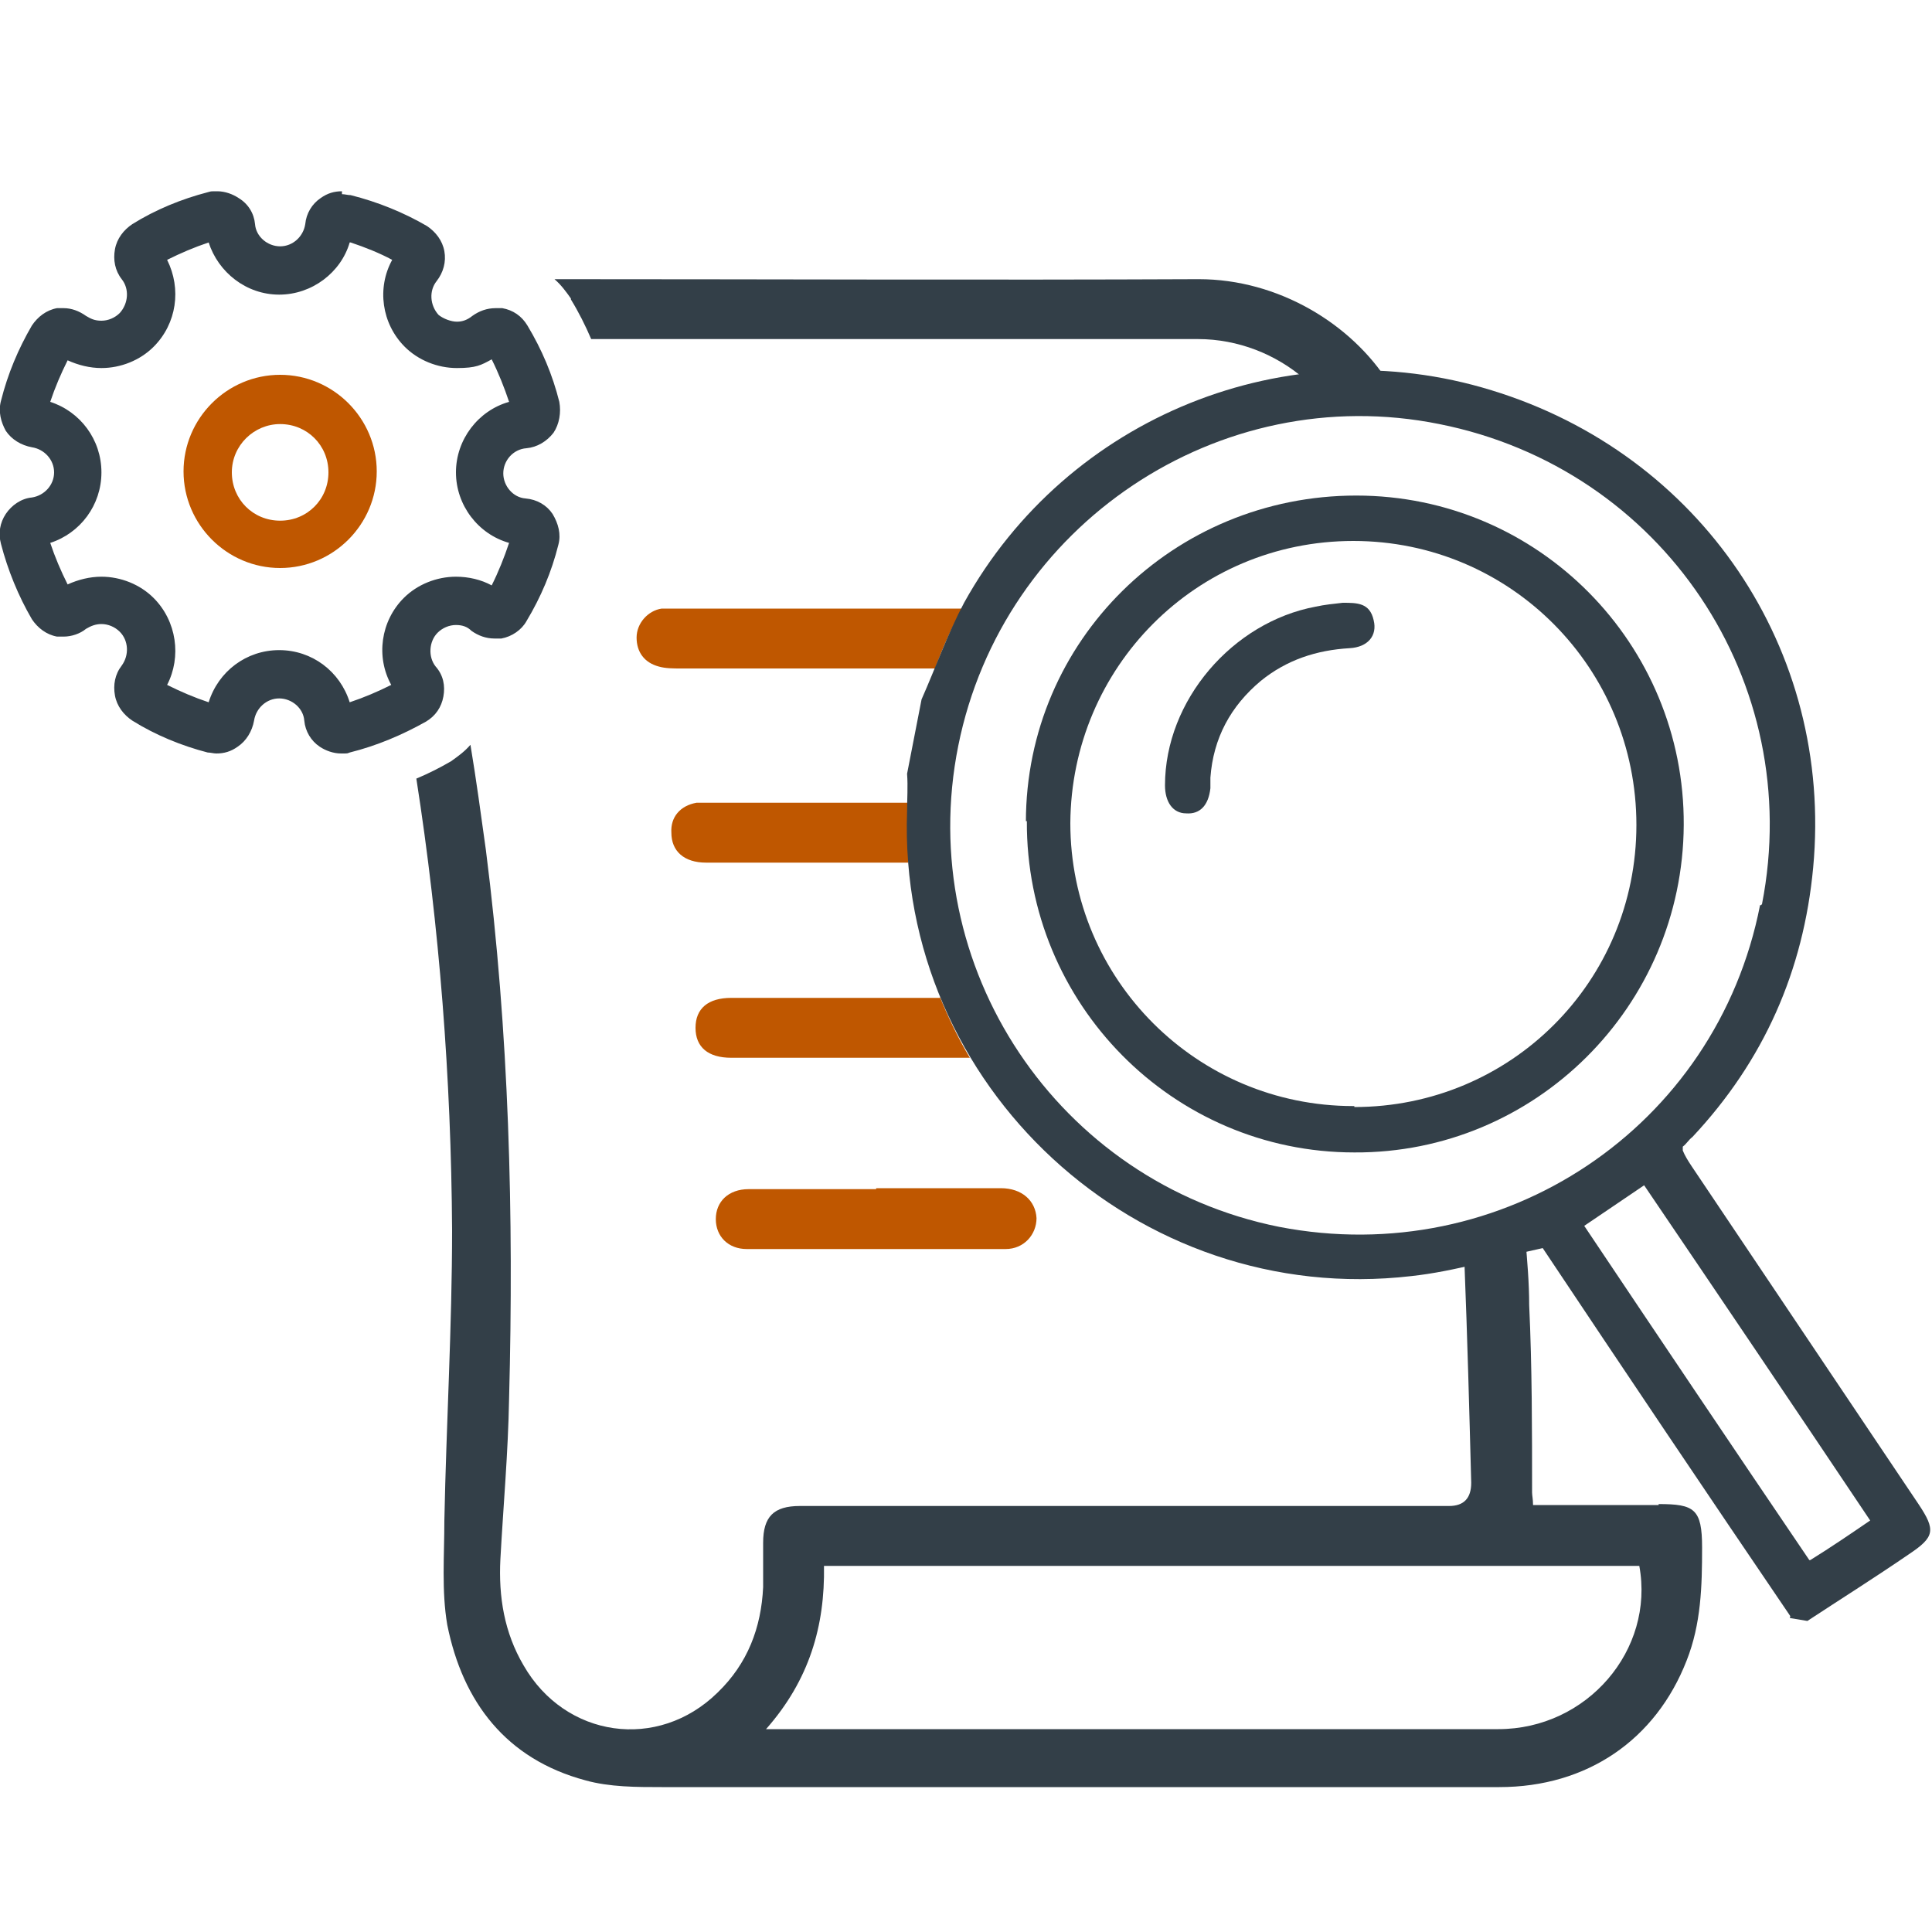
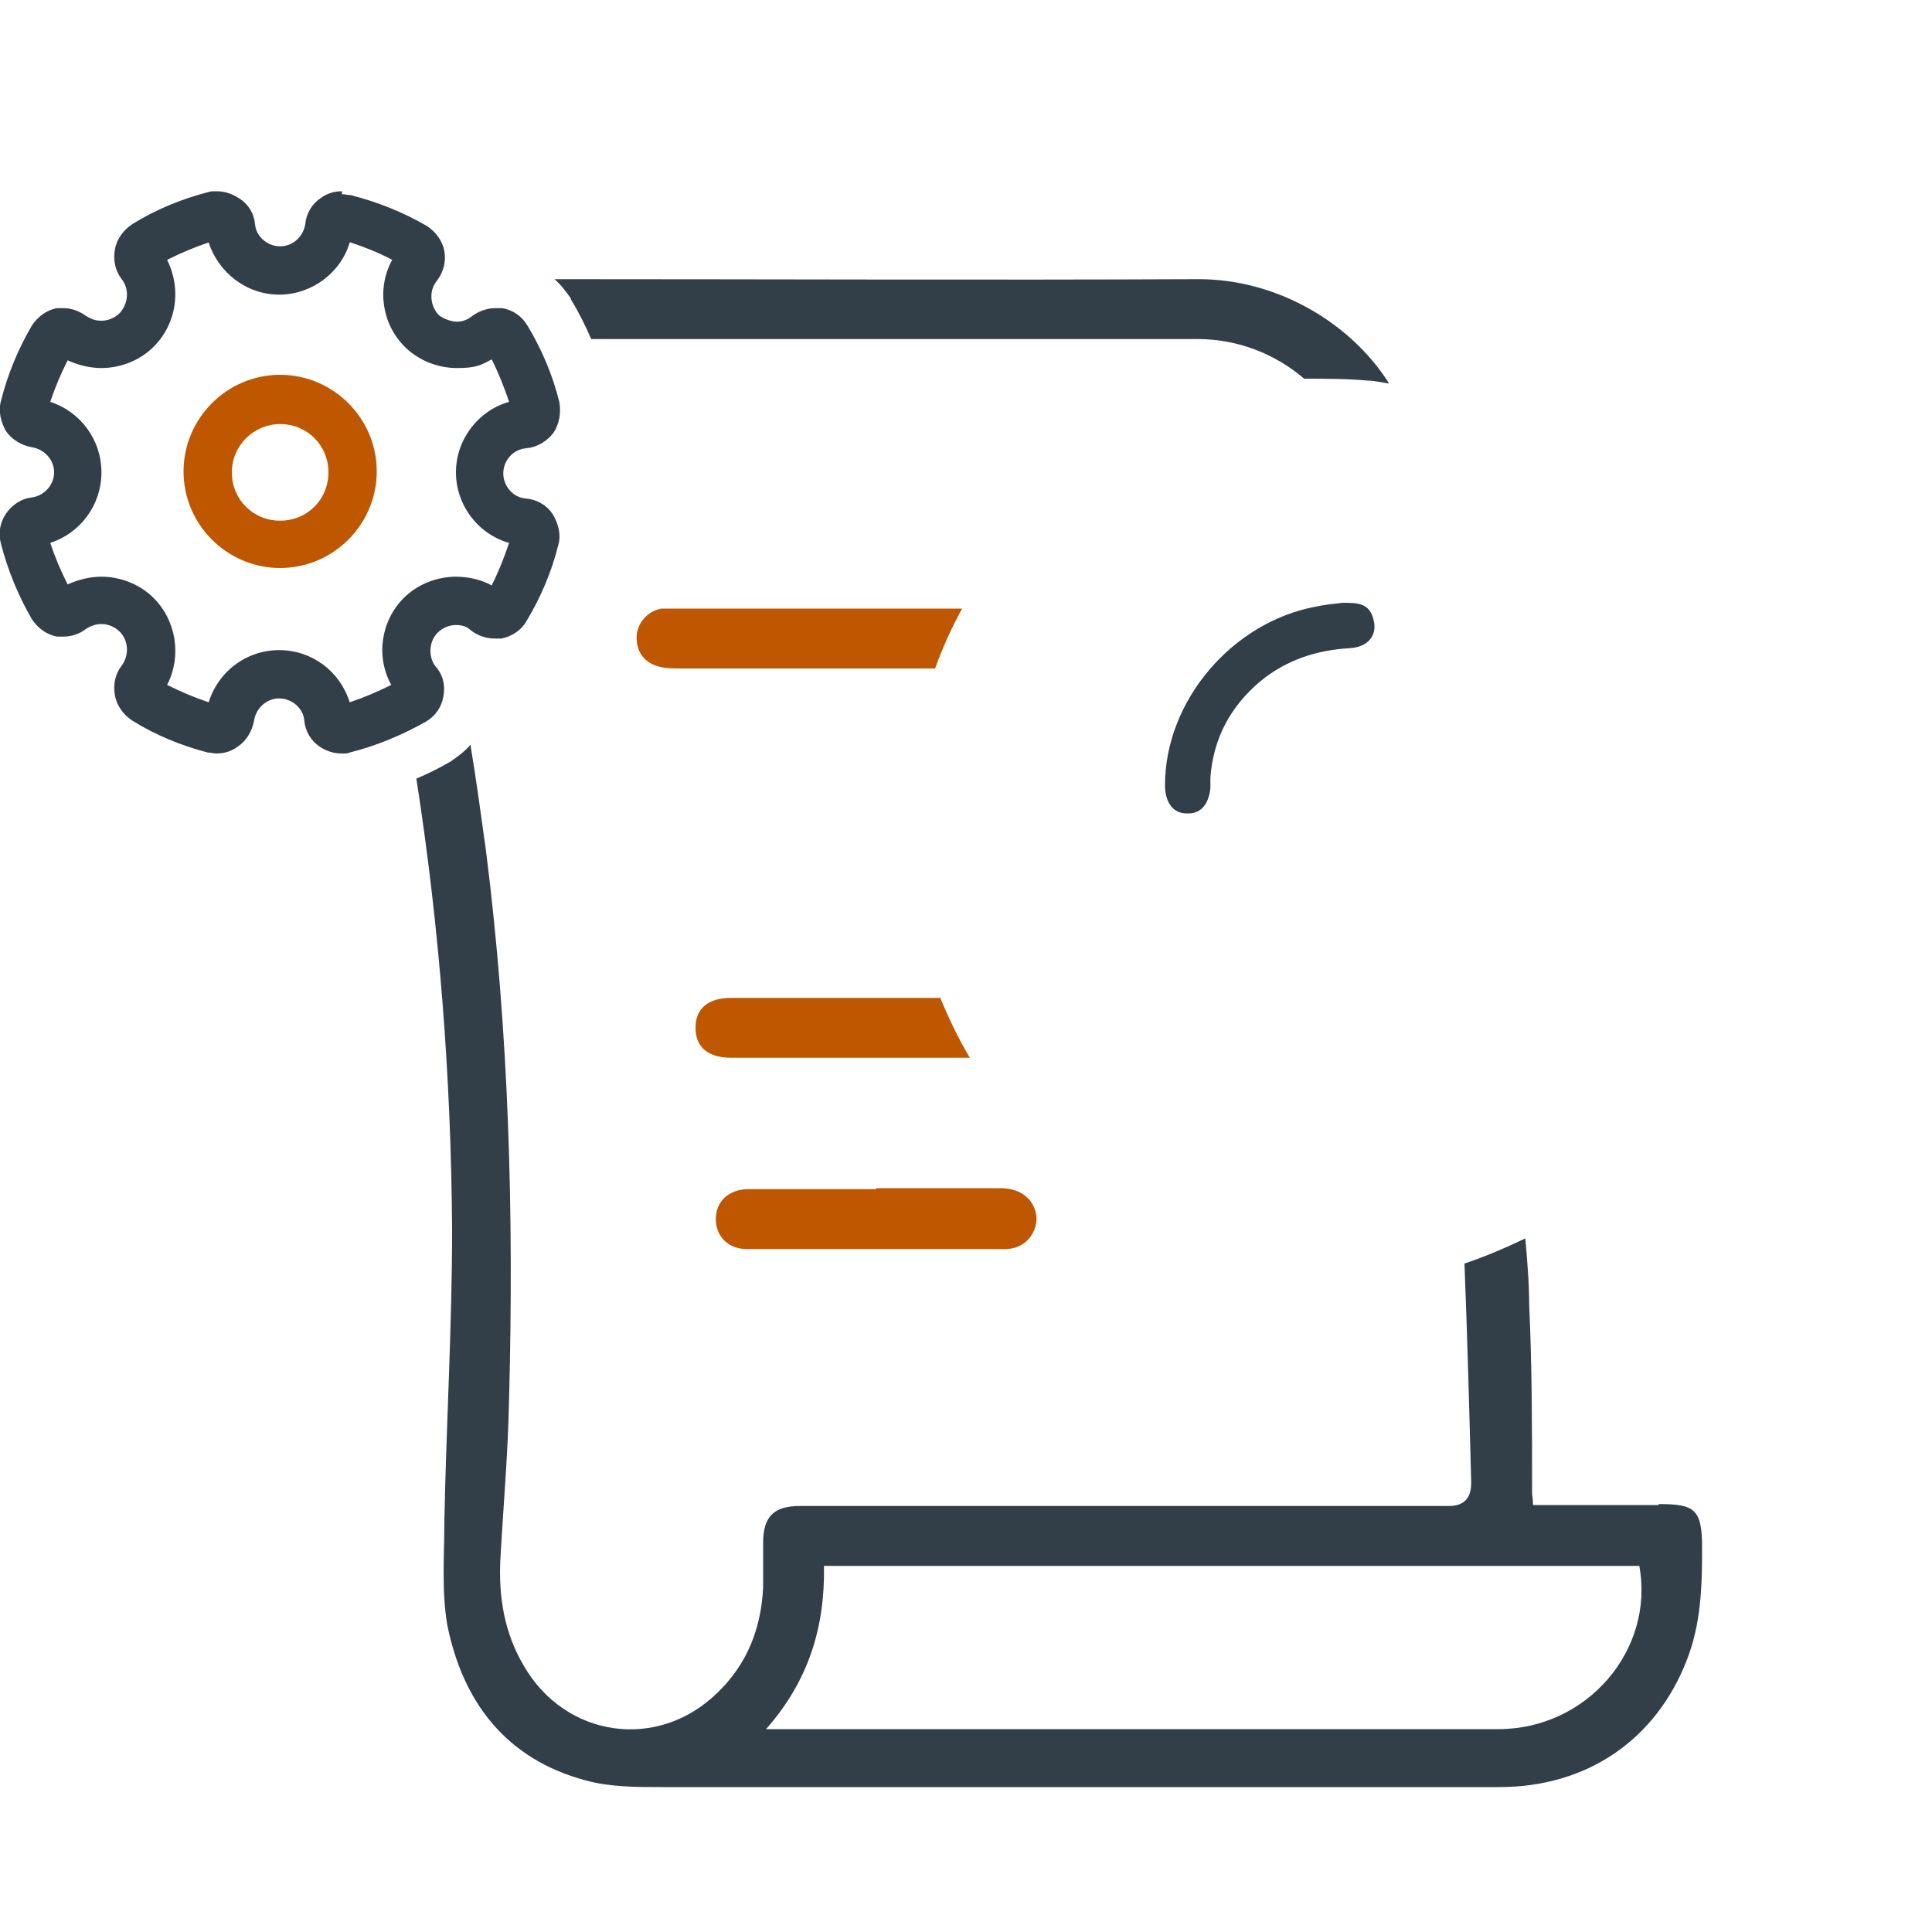
<svg xmlns="http://www.w3.org/2000/svg" id="Layer_1" data-name="Layer 1" version="1.1" viewBox="0 0 200 200">
  <defs>
    <style>
      .cls-1 {
        fill: #bf5700;
      }

      .cls-1, .cls-2 {
        stroke-width: 0px;
      }

      .cls-2 {
        fill: #333f48;
      }
    </style>
  </defs>
  <path class="cls-1" d="M90.7,123h12.9c2.2,0,3.6,1.3,3.7,3.1,0,1.7-1.3,3.2-3.2,3.2h-26.8c-1.9,0-3.2-1.3-3.2-3.1s1.3-3.1,3.4-3.1h13.2Z" />
  <path class="cls-1" d="M97.3,103.3h-21.6c-2.4,0-3.7,1.1-3.7,3.1s1.3,3.1,3.7,3.1h24.7c-1.2-2-2.2-4.1-3.1-6.3h0Z" />
-   <path class="cls-1" d="M93.9,83.1h-21.8c-1.7.3-2.7,1.5-2.6,3.1,0,1.9,1.3,3.1,3.6,3.1h20.9v-6.2h0Z" />
  <path class="cls-1" d="M99.7,63h-31.2c-1.4.2-2.6,1.5-2.6,3s.8,2.6,2.3,3c.7.2,1.5.2,2.3.2h26.3c.8-2.2,1.7-4.2,2.8-6.2h0Z" />
-   <path class="cls-2" d="M185.4,167.4c-8.7-12.8-17.3-25.6-25.7-38.2-4.6,1-9,2.4-13.6,2.9-28.4,3.3-53.2-19.7-52.2-48.1,0-1.3.1-2.6,0-3.9l1.5-7.7c1.5-3.4,2.7-6.8,4.4-10,10.7-19.3,33.5-28.5,54.6-22,21.6,6.6,35.4,26.8,33.3,49.4-1,10.7-5.1,20-12.5,27.9-.4.3-.6.7-1,1v.4c.2.5.5,1,.9,1.6,7.8,11.6,15.7,23.4,23.5,35,1.8,2.7,1.7,3.4-1,5.2-3.5,2.4-7,4.6-10.5,6.9l-1.8-.3v-.2ZM182.4,93.6c4.5-23-10.3-45.1-33.4-49.7-22.8-4.6-45.2,10.4-49.8,33.3-4.6,22.9,10.3,45.2,33.2,49.8,23.2,4.5,45.3-10.3,49.8-33.3h.1ZM187.4,161.5c2.1-1.3,4.3-2.8,6.2-4.1-7.7-11.5-15.6-23.2-23.4-34.7l-6.2,4.2c7.7,11.5,15.5,23.1,23.3,34.6h0Z" />
-   <path class="cls-2" d="M106.2,85.1c0-18.8,15.3-33.8,34.2-33.8s34,15.4,33.9,34.1c-.1,18.8-15.4,34-34.1,33.9-18.8,0-34-15.4-33.9-34.3h-.1ZM140.2,114.6c16.2,0,29.2-13,29.2-29.2s-13-29.4-29.3-29.4-29.2,13.1-29.3,29.2c0,16.2,13.1,29.3,29.3,29.3h.1Z" />
  <path class="cls-2" d="M139,62.4c1.5,0,2.8,0,3.2,1.8.4,1.6-.6,2.8-2.5,2.9-3.4.2-6.5,1.2-9.2,3.4-3.1,2.6-4.9,5.9-5.2,10v1.1c-.2,1.8-1.1,2.7-2.5,2.6-1.4,0-2.2-1.2-2.2-2.9,0-8.8,7-16.9,15.6-18.5.9-.2,1.9-.3,2.8-.4h0Z" />
  <path class="cls-2" d="M36.3,25.1c1.5.5,3,1.1,4.3,1.8-1.6,2.9-1.1,6.6,1.3,9,1.4,1.4,3.4,2.2,5.4,2.2s2.5-.3,3.6-.9c.7,1.4,1.3,2.9,1.8,4.4-3.2.9-5.5,3.9-5.5,7.3s2.3,6.4,5.5,7.3c-.5,1.5-1.1,3-1.8,4.4-1.1-.6-2.4-.9-3.7-.9-2,0-4,.8-5.4,2.2-2.4,2.4-2.9,6.1-1.3,9-1.4.7-2.8,1.3-4.3,1.8-1-3.2-3.9-5.4-7.3-5.4s-6.3,2.2-7.3,5.4c-1.5-.5-2.9-1.1-4.3-1.8,1.5-2.9,1-6.6-1.4-9-1.4-1.4-3.4-2.2-5.4-2.2-1.2,0-2.4.3-3.5.8-.7-1.4-1.3-2.8-1.8-4.3,3.1-1,5.3-3.9,5.3-7.3s-2.2-6.3-5.3-7.3c.5-1.5,1.1-2.9,1.8-4.3,1.1.5,2.3.8,3.5.8,2,0,4-.8,5.4-2.2,2.4-2.4,2.9-6,1.4-9,1.4-.7,2.8-1.3,4.3-1.8,1,3.1,3.9,5.4,7.3,5.4s6.4-2.3,7.3-5.4M35.4,19.8c-.8,0-1.5.2-2.2.7-.9.6-1.5,1.6-1.6,2.7-.2,1.3-1.3,2.3-2.6,2.3s-2.5-1-2.6-2.3c-.1-1.1-.7-2.1-1.7-2.7-.6-.4-1.4-.7-2.2-.7s-.6,0-1,.1c-2.7.7-5.4,1.8-7.8,3.3-.9.6-1.6,1.5-1.8,2.6-.2,1.1,0,2.2.7,3.1.8,1,.7,2.5-.2,3.5-.5.5-1.2.8-1.9.8s-1.1-.2-1.6-.5c-.7-.5-1.5-.8-2.3-.8s-.5,0-.7,0c-1.1.2-2,.9-2.6,1.8-1.4,2.4-2.5,5-3.2,7.8-.3,1.1,0,2.2.5,3.1.6.9,1.6,1.5,2.7,1.7,1.3.2,2.3,1.3,2.3,2.6s-1,2.4-2.3,2.6c-1.1.1-2.1.8-2.7,1.7-.6.9-.8,2-.5,3.1.7,2.7,1.8,5.4,3.2,7.8.6.9,1.5,1.6,2.6,1.8.2,0,.5,0,.7,0,.8,0,1.7-.3,2.3-.8.5-.3,1-.5,1.6-.5.7,0,1.4.3,1.9.8.9.9,1,2.4.2,3.5-.7.9-.9,2-.7,3.1.2,1.1.9,2,1.8,2.6,2.4,1.5,5.1,2.6,7.8,3.3.3,0,.6.1.9.1.8,0,1.5-.2,2.2-.7.9-.6,1.5-1.6,1.7-2.7.2-1.3,1.3-2.3,2.6-2.3s2.5,1,2.6,2.3c.1,1.1.7,2.1,1.6,2.7.6.4,1.4.7,2.2.7s.6,0,.9-.1c2.8-.7,5.4-1.8,7.9-3.2,1-.6,1.6-1.5,1.8-2.6.2-1.1,0-2.2-.8-3.1-.8-1-.7-2.6.2-3.5.5-.5,1.2-.8,1.9-.8s1.2.2,1.6.6c.7.5,1.5.8,2.4.8s.5,0,.7,0c1.1-.2,2.1-.9,2.6-1.8,1.5-2.5,2.6-5.1,3.3-7.9.3-1.1,0-2.2-.6-3.2-.6-.9-1.6-1.5-2.8-1.6h0c-1.3-.1-2.3-1.3-2.3-2.6s1-2.5,2.4-2.6c1.1-.1,2.1-.7,2.8-1.6.6-.9.8-2.1.6-3.2-.7-2.8-1.8-5.4-3.3-7.9-.6-1-1.5-1.6-2.6-1.8-.2,0-.5,0-.7,0-.9,0-1.7.3-2.4.8-.5.4-1,.6-1.6.6s-1.4-.3-1.9-.7c-.9-1-1-2.5-.2-3.5.7-.9,1-2,.8-3.1-.2-1.1-.9-2-1.8-2.6-2.4-1.4-5.1-2.5-7.9-3.2-.3,0-.6-.1-.9-.1h0Z" />
-   <path class="cls-1" d="M16.5,71.8s0,0,0,0c0,0,0,0,0,0Z" />
-   <path class="cls-1" d="M7.5,61.6s0,0,0,0c0,0,0,0,0,0Z" />
  <path class="cls-1" d="M6.1,61.3s0,0,0,0c0,0,0,0,0,0Z" />
  <path class="cls-1" d="M6.1,36.4s0,0,0,0c0,0,0,0,0,0Z" />
  <path class="cls-1" d="M7.5,36.1s0,0,0,0c0,0,0,0,0,0Z" />
  <path class="cls-1" d="M16.5,25.9s0,0,0,0c0,0,0,0,0,0Z" />
  <g>
    <path class="cls-2" d="M59.1,31c.8,1.3,1.5,2.7,2.1,4.1h62.8c4.2,0,8.1,1.6,11,4.1,2.2,0,4.4,0,6.6.2.7,0,1.4.2,2.2.3-3.9-6.2-11.5-10.8-19.7-10.8-22.2.1-44.4,0-66.7,0,.7.6,1.2,1.3,1.7,2Z" />
    <path class="cls-2" d="M171.7,155.8h0c-4.3,0-8.6,0-13,0,0-.6-.1-1-.1-1.3,0-6.5,0-13-.3-19.4,0-2.3-.2-4.6-.4-6.9-2.1,1-4.2,1.9-6.3,2.6.3,7.6.5,15.1.7,22.7q0,2.4-2.3,2.4h-67.2c-2.7,0-3.8,1.1-3.8,3.8v4.6c-.2,4.2-1.6,7.9-4.7,10.9-6.2,6.1-15.8,4.7-20.1-2.8-2-3.4-2.6-7.1-2.4-11,.3-5.5.8-11,.9-16.6.5-19,0-37.9-2.4-56.8-.5-3.6-1-7.3-1.6-10.9-.6.7-1.3,1.2-2,1.7-1.2.7-2.4,1.3-3.6,1.8,2.4,15.4,3.6,31,3.7,46.7,0,10-.6,20.1-.8,30.1,0,3.6-.3,7.3.3,10.8,1.6,8,6.1,13.9,14.3,16.1,2.5.7,5.3.7,7.9.7h86.7c9.1,0,16.2-4.9,19.4-13.1,1.5-3.8,1.6-7.7,1.6-11.7s-.8-4.5-4.5-4.5ZM155.1,179h-75.8c4.5-5.1,6.1-10.7,6-16.9h84.4c1.6,8.7-5.4,16.9-14.6,16.9Z" />
  </g>
  <path class="cls-1" d="M29,58.8c-5.5,0-10-4.5-10-10s4.5-10,10-10,10,4.5,10,10-4.5,10-10,10ZM29,43.9c-2.7,0-5,2.2-5,5s2.2,5,5,5,5-2.2,5-5-2.2-5-5-5Z" />
</svg>